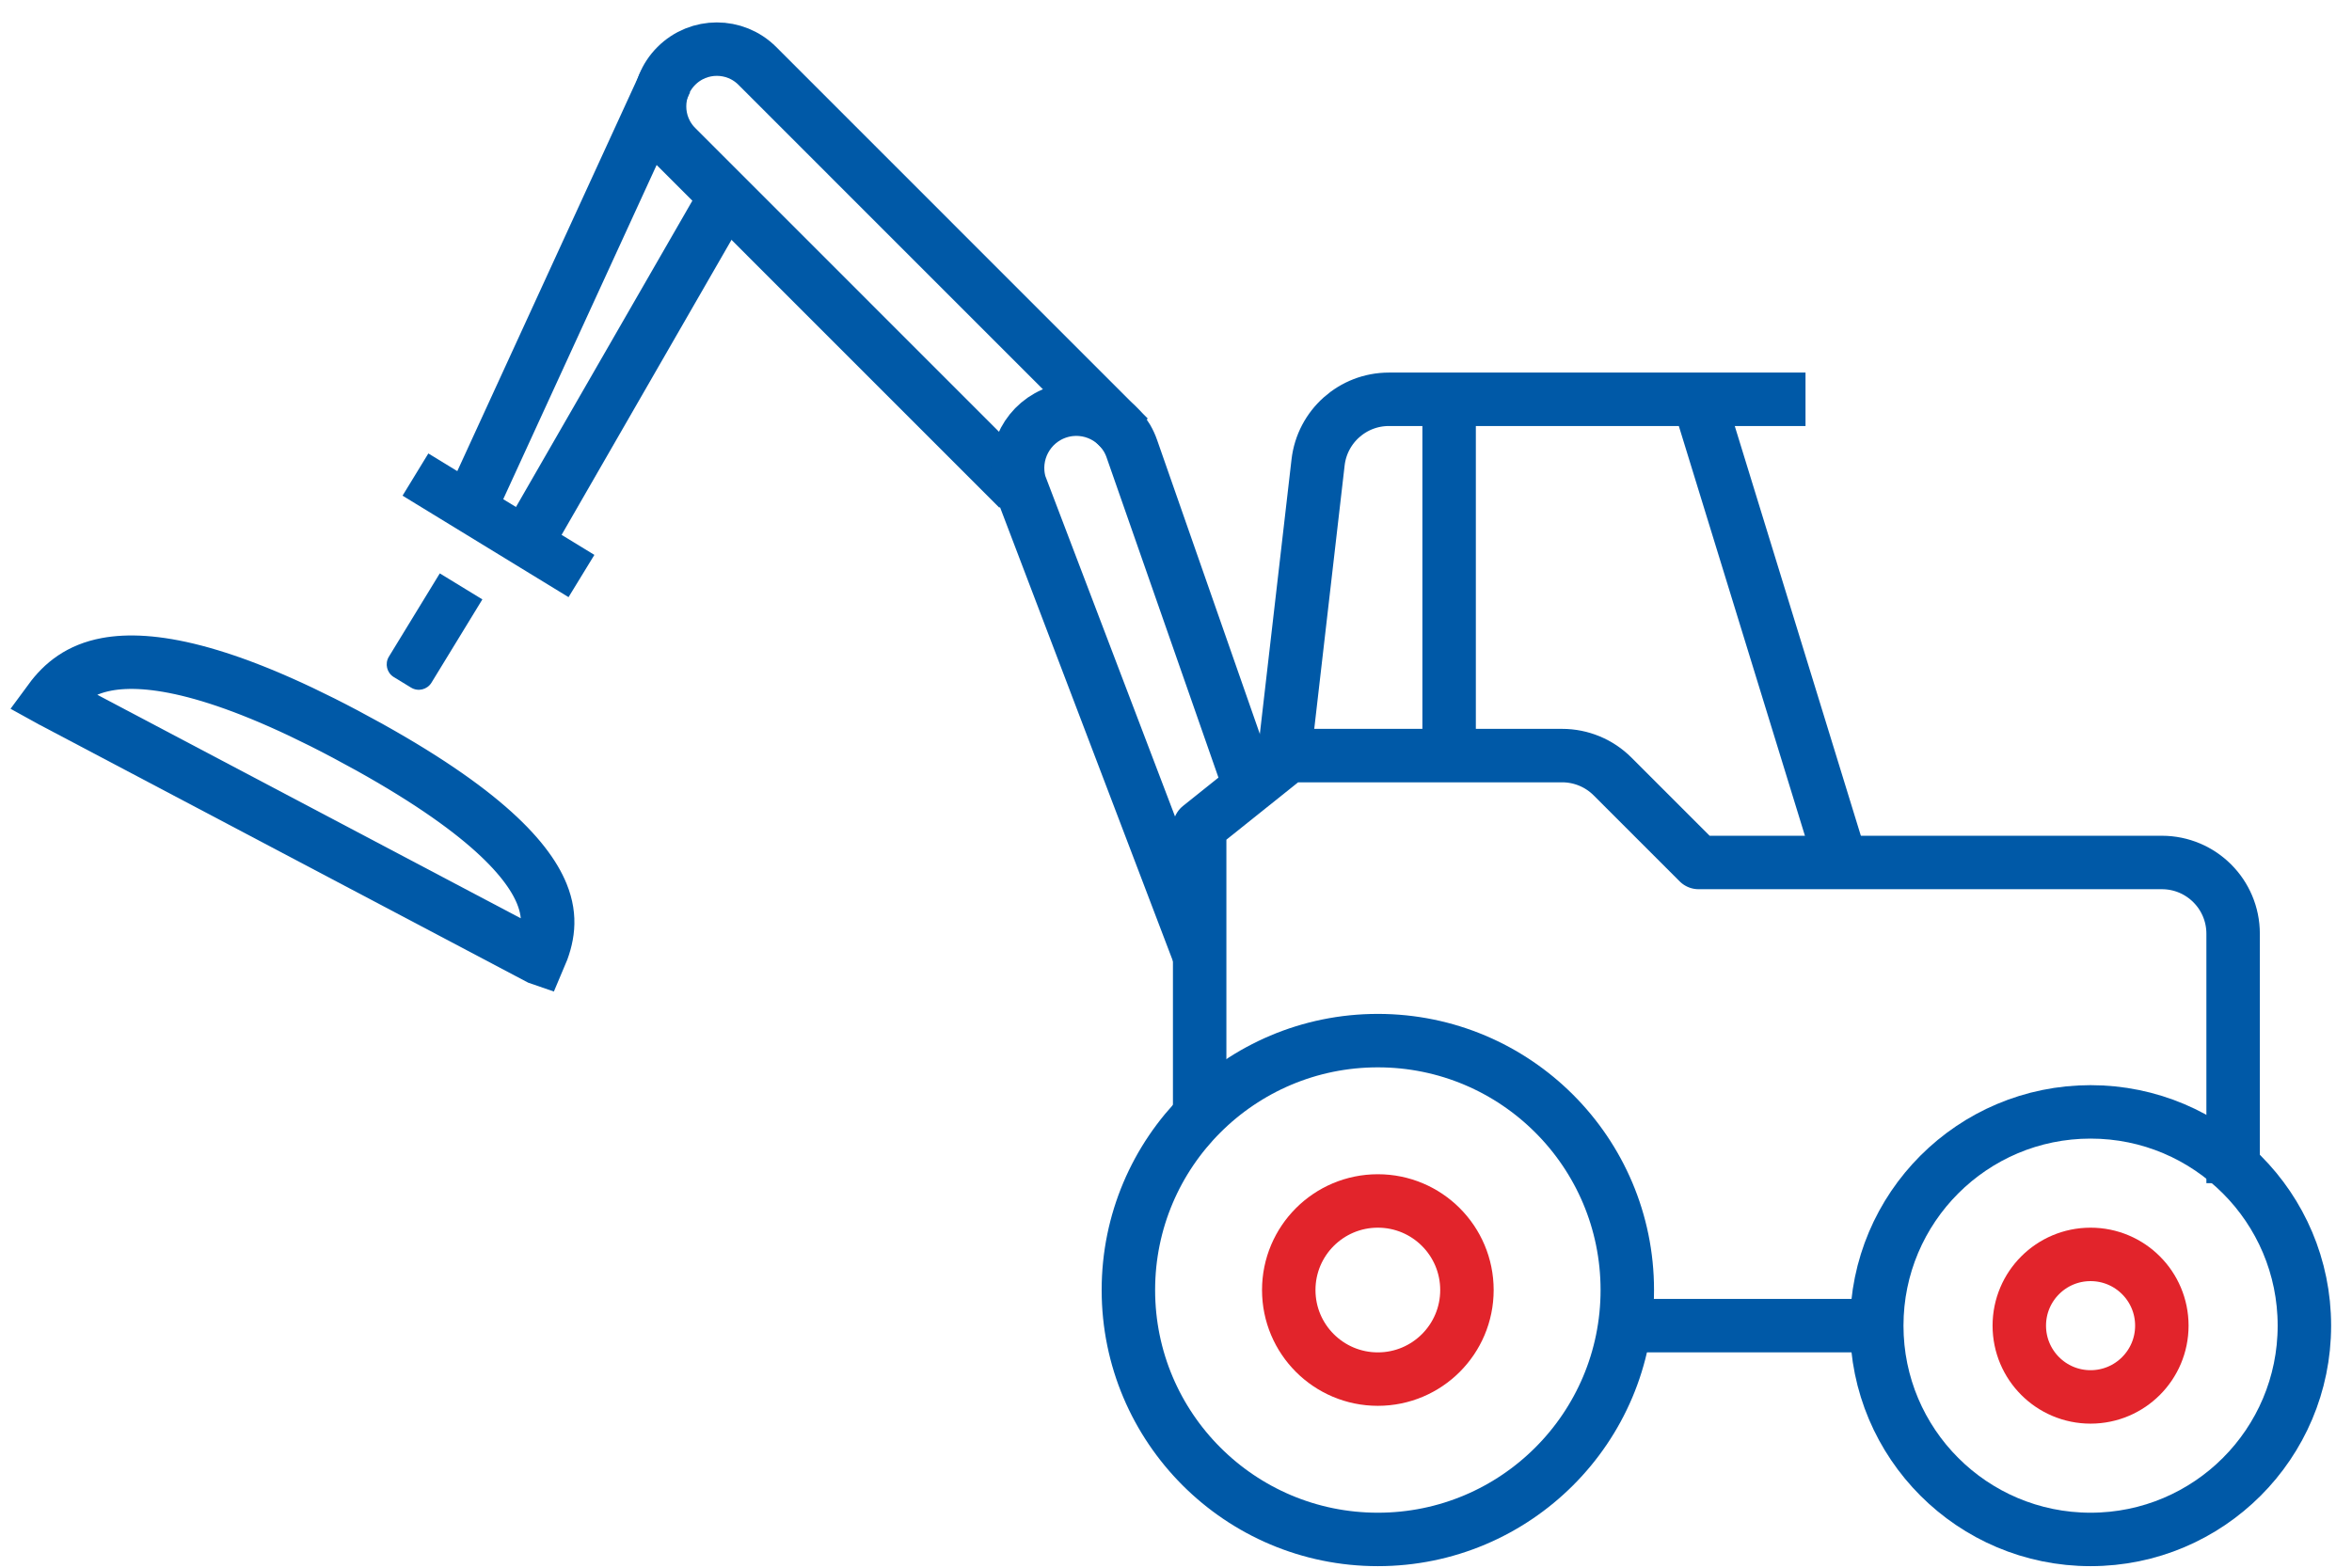
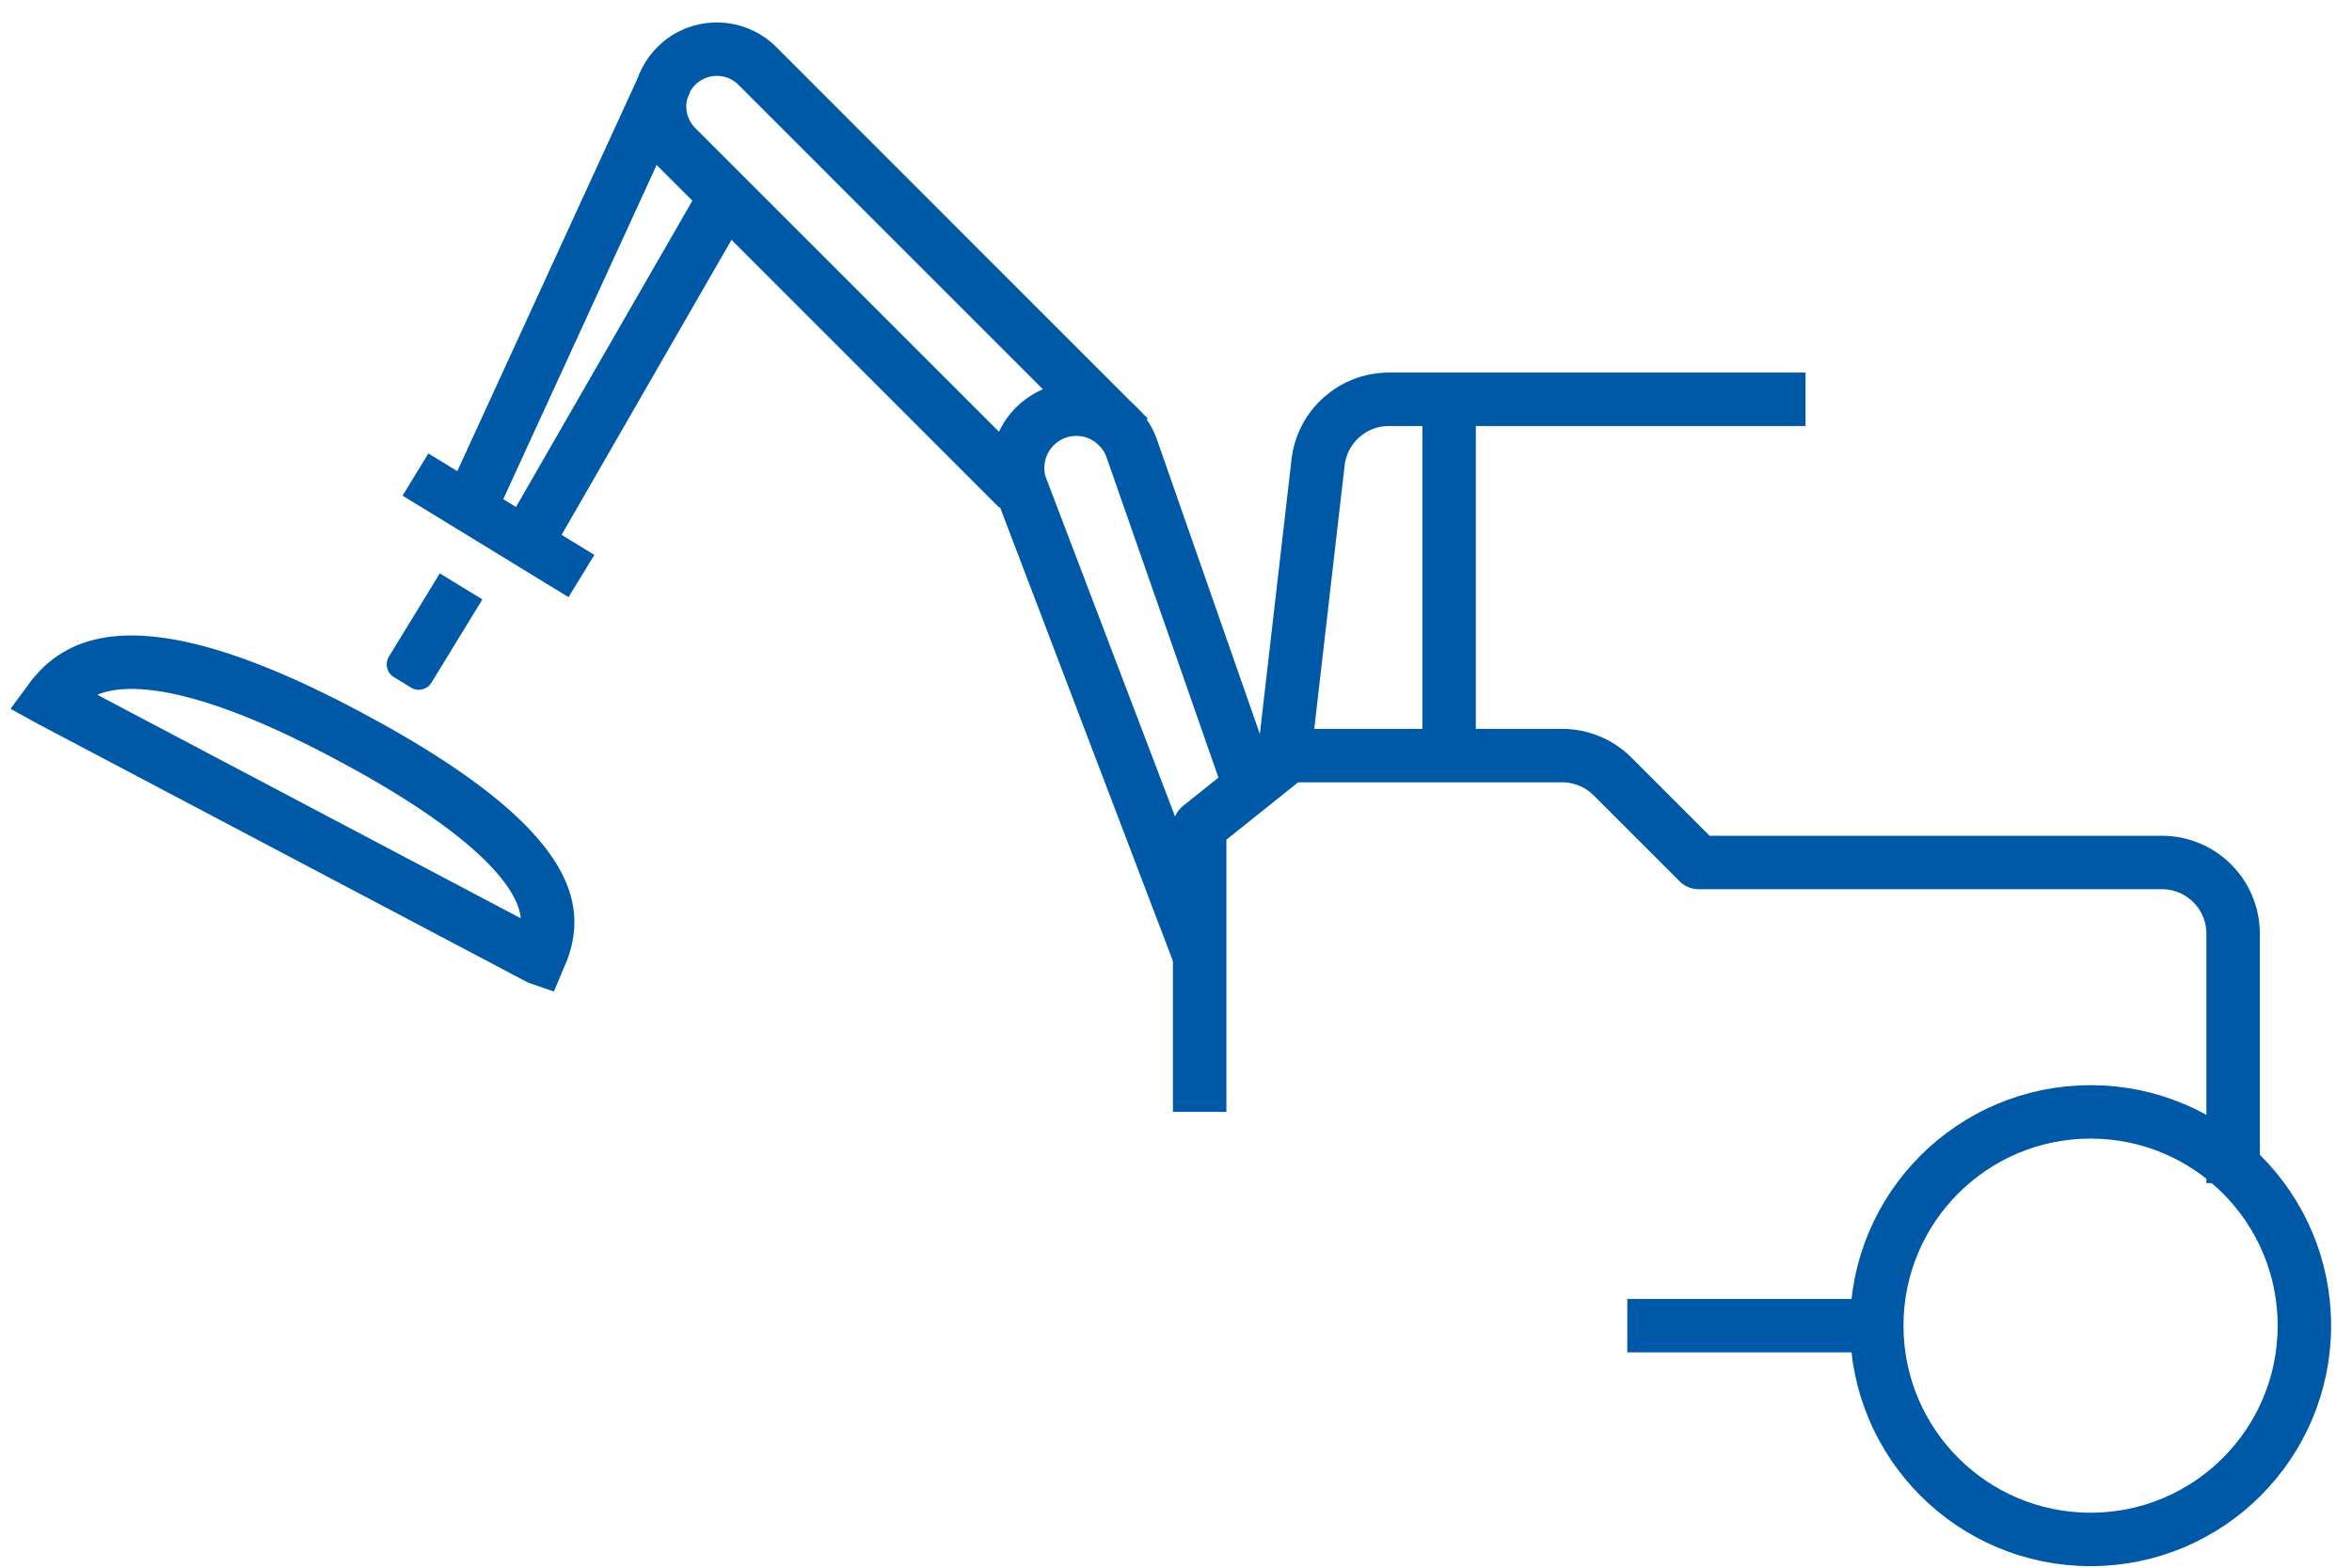
<svg xmlns="http://www.w3.org/2000/svg" width="66" height="44" viewBox="0 0 66 44" fill="none">
  <path d="M10.913 18.43C10.793 18.626 10.854 18.884 11.05 19.003L11.535 19.299C11.731 19.419 11.988 19.357 12.108 19.16L13.536 16.823L12.341 16.093L10.913 18.43ZM12.02 12.727L11.296 13.912L15.954 16.76L16.679 15.574L12.02 12.727Z" fill="#0059A7" />
  <path d="M15.126 26.892L15.129 26.893C15.376 26.319 15.48 25.764 15.205 25.087C14.788 24.061 13.43 22.587 9.691 20.605C6.177 18.742 4.164 18.429 2.996 18.645C2.232 18.787 1.759 19.169 1.406 19.649L1.415 19.654L1.425 19.659L1.435 19.665L1.446 19.67L1.456 19.676L1.467 19.681L1.478 19.687L1.488 19.692L1.499 19.698L1.51 19.704L1.521 19.709L1.532 19.715L1.543 19.721L1.554 19.727L1.565 19.733L1.576 19.739L1.587 19.745L1.598 19.751L1.61 19.757L1.621 19.763L1.633 19.769L1.644 19.775L1.656 19.781L1.668 19.787L1.679 19.793L1.691 19.799L1.703 19.806L1.715 19.812L1.727 19.818L1.739 19.825L1.751 19.831L1.763 19.837L1.775 19.844L1.788 19.851L1.8 19.857L1.812 19.863L1.825 19.87L1.837 19.877L1.85 19.883L1.863 19.89L1.875 19.897L1.888 19.903L1.901 19.91L1.914 19.917L1.927 19.924L1.94 19.931L1.953 19.938L1.966 19.944L1.979 19.951L1.992 19.958L2.005 19.965L2.019 19.972L2.032 19.979L2.045 19.986L2.059 19.994L2.072 20.001L2.086 20.008L2.1 20.015L2.113 20.022L2.127 20.03L2.141 20.037L2.155 20.044L2.169 20.052L2.183 20.059L2.197 20.066L2.211 20.074L2.225 20.081L2.239 20.089L2.253 20.096L2.267 20.104L2.282 20.111L2.296 20.119L2.311 20.127L2.325 20.134L2.34 20.142L2.354 20.149L2.369 20.157L2.383 20.165L2.398 20.173L2.413 20.181L2.428 20.188L2.443 20.196L2.458 20.204L2.473 20.212L2.488 20.22L2.503 20.228L2.518 20.236L2.533 20.244L2.548 20.252L2.564 20.26L2.579 20.268L2.594 20.276L2.61 20.285L2.625 20.293L2.641 20.301L2.656 20.309L2.672 20.317L2.688 20.326L2.703 20.334L2.719 20.342L2.735 20.351L2.751 20.359L2.767 20.367L2.783 20.376L2.799 20.384L2.815 20.393L2.831 20.401L2.847 20.41L2.863 20.418L2.879 20.427L2.895 20.435L2.912 20.444L2.928 20.453L2.944 20.461L2.961 20.47L2.977 20.479L2.994 20.487L3.01 20.496L3.027 20.505L3.044 20.514L3.06 20.522L3.077 20.531L3.094 20.54L3.111 20.549L3.128 20.558L3.144 20.567L3.161 20.576L3.178 20.585L3.195 20.594L3.212 20.603L3.23 20.612L3.247 20.621L3.264 20.63L3.281 20.639L3.298 20.648L3.316 20.657L3.333 20.666L3.35 20.675L3.368 20.685L3.385 20.694L3.403 20.703L3.42 20.712L3.438 20.722L3.456 20.731L3.473 20.74L3.491 20.75L3.509 20.759L3.526 20.768L3.544 20.778L3.562 20.787L3.58 20.797L3.598 20.806L3.616 20.816L3.634 20.825L3.652 20.835L3.67 20.844L3.688 20.854L3.706 20.863L3.724 20.873L3.742 20.882L3.761 20.892L3.779 20.902L3.797 20.911L3.816 20.921L3.834 20.931L3.852 20.941L3.871 20.95L3.889 20.96L3.908 20.97L3.926 20.98L3.945 20.989L3.964 20.999L3.982 21.009L4.001 21.019L4.02 21.029L4.038 21.039L4.057 21.049L4.076 21.058L4.095 21.068L4.114 21.078L4.133 21.088L4.151 21.098L4.17 21.108L4.189 21.118L4.208 21.128L4.227 21.139L4.247 21.149L4.266 21.159L4.285 21.169L4.304 21.179L4.323 21.189L4.342 21.199L4.362 21.209L4.381 21.22L4.4 21.23L4.42 21.24L4.439 21.25L4.458 21.26L4.478 21.271L4.497 21.281L4.517 21.291L4.536 21.302L4.556 21.312L4.575 21.322L4.595 21.332L4.615 21.343L4.634 21.353L4.654 21.364L4.674 21.374L4.693 21.384L4.713 21.395L4.733 21.405L4.753 21.416L4.772 21.426L4.792 21.437L4.812 21.447L4.832 21.458L4.852 21.468L4.872 21.479L4.892 21.489L4.912 21.5L4.932 21.51L4.952 21.521L4.972 21.532L4.992 21.542L5.012 21.553L5.032 21.563L5.052 21.574L5.073 21.585L5.093 21.595L5.113 21.606L5.133 21.617L5.153 21.627L5.174 21.638L5.194 21.649L5.214 21.66L5.235 21.67L5.255 21.681L5.275 21.692L5.296 21.703L5.316 21.713L5.337 21.724L5.357 21.735L5.378 21.746L5.398 21.756L5.419 21.767L5.439 21.778L5.46 21.789L5.48 21.8L5.501 21.811L5.521 21.822L5.542 21.832L5.563 21.843L5.583 21.854L5.604 21.865L5.625 21.876L5.645 21.887L5.666 21.898L5.687 21.909L5.708 21.92L5.729 21.931L5.749 21.942L5.77 21.953L5.791 21.964L5.812 21.975L5.833 21.986L5.853 21.997L5.874 22.008L5.895 22.019L5.916 22.03L5.937 22.041L5.958 22.052L5.979 22.063L6 22.074L6.021 22.085L6.042 22.096L6.063 22.107L6.084 22.119L6.105 22.13L6.126 22.141L6.147 22.152L6.168 22.163L6.189 22.174L6.21 22.185L6.231 22.196L6.253 22.207L6.274 22.219L6.295 22.23L6.316 22.241L6.337 22.252L6.358 22.263L6.379 22.274L6.401 22.286L6.422 22.297L6.443 22.308L6.464 22.319L6.485 22.331L6.507 22.342L6.528 22.353L6.549 22.364L6.57 22.375L6.592 22.387L6.613 22.398L6.634 22.409L6.656 22.42L6.677 22.431L6.698 22.443L6.719 22.454L6.741 22.465L6.762 22.477L6.783 22.488L6.805 22.499L6.826 22.51L6.847 22.522L6.869 22.533L6.89 22.544L6.912 22.555L6.933 22.567L6.954 22.578L6.976 22.589L6.997 22.601L7.018 22.612L7.04 22.623L7.061 22.634L7.083 22.646L7.104 22.657L7.125 22.668L7.147 22.68L7.168 22.691L7.19 22.702L7.211 22.714L7.233 22.725L7.254 22.736L7.275 22.748L7.297 22.759L7.318 22.77L7.34 22.782L7.361 22.793L7.383 22.804L7.404 22.815L7.426 22.827L7.447 22.838L7.468 22.849L7.49 22.861L7.511 22.872L7.533 22.883L7.554 22.895L7.576 22.906L7.597 22.917L7.618 22.929L7.64 22.94L7.661 22.951L7.683 22.963L7.704 22.974L7.726 22.985L7.747 22.997L7.768 23.008L7.79 23.019L7.811 23.03L7.833 23.042L7.854 23.053L7.876 23.064L7.897 23.076L7.918 23.087L7.94 23.098L7.961 23.11L7.983 23.121L8.004 23.132L8.025 23.143L8.047 23.155L8.068 23.166L8.089 23.177L8.111 23.189L8.132 23.2L8.154 23.211L8.175 23.222L8.196 23.234L8.218 23.245L8.239 23.256L8.26 23.267L8.281 23.279L8.303 23.29L8.324 23.301L8.345 23.312L8.367 23.324L8.388 23.335L8.409 23.346L8.431 23.358L8.452 23.369L8.473 23.38L8.495 23.391L8.516 23.403L8.538 23.414L8.559 23.425L8.58 23.436L8.602 23.448L8.623 23.459L8.644 23.47L8.666 23.482L8.687 23.493L8.709 23.504L8.73 23.515L8.751 23.527L8.773 23.538L8.794 23.549L8.816 23.561L8.837 23.572L8.858 23.583L8.88 23.595L8.901 23.606L8.923 23.617L8.944 23.628L8.965 23.64L8.987 23.651L9.008 23.662L9.03 23.674L9.051 23.685L9.072 23.696L9.094 23.707L9.115 23.719L9.137 23.73L9.158 23.741L9.179 23.753L9.201 23.764L9.222 23.775L9.244 23.787L9.265 23.798L9.286 23.809L9.308 23.82L9.329 23.832L9.35 23.843L9.372 23.854L9.393 23.866L9.415 23.877L9.436 23.888L9.457 23.899L9.479 23.911L9.5 23.922L9.521 23.933L9.543 23.944L9.564 23.956L9.585 23.967L9.607 23.978L9.628 23.989L9.649 24.001L9.67 24.012L9.692 24.023L9.713 24.034L9.734 24.046L9.756 24.057L9.777 24.068L9.798 24.079L9.819 24.091L9.841 24.102L9.862 24.113L9.883 24.124L9.904 24.135L9.926 24.147L9.947 24.158L9.968 24.169L9.989 24.18L10.01 24.191L10.031 24.203L10.053 24.214L10.074 24.225L10.095 24.236L10.116 24.247L10.137 24.258L10.158 24.27L10.18 24.281L10.2 24.292L10.222 24.303L10.243 24.314L10.264 24.325L10.285 24.336L10.306 24.347L10.327 24.358L10.348 24.369L10.369 24.381L10.39 24.392L10.411 24.403L10.432 24.414L10.453 24.425L10.474 24.436L10.495 24.447L10.515 24.458L10.536 24.469L10.557 24.48L10.578 24.491L10.599 24.502L10.62 24.513L10.641 24.524L10.662 24.535L10.682 24.546L10.703 24.557L10.724 24.568L10.745 24.579L10.765 24.59L10.786 24.601L10.807 24.612L10.827 24.623L10.848 24.634L10.869 24.645L10.889 24.655L10.91 24.666L10.931 24.677L10.951 24.688L10.972 24.699L10.992 24.71L11.013 24.721L11.033 24.731L11.054 24.742L11.074 24.753L11.095 24.764L11.115 24.775L11.136 24.785L11.156 24.796L11.176 24.807L11.197 24.818L11.217 24.828L11.237 24.839L11.258 24.85L11.278 24.86L11.298 24.871L11.318 24.882L11.339 24.893L11.359 24.903L11.379 24.914L11.399 24.924L11.419 24.935L11.439 24.946L11.46 24.956L11.48 24.967L11.5 24.977L11.52 24.988L11.54 24.999L11.56 25.009L11.58 25.02L11.6 25.03L11.619 25.041L11.639 25.051L11.659 25.062L11.679 25.072L11.699 25.083L11.719 25.093L11.738 25.104L11.758 25.114L11.778 25.124L11.797 25.135L11.817 25.145L11.837 25.155L11.856 25.166L11.876 25.176L11.896 25.186L11.915 25.197L11.935 25.207L11.954 25.217L11.973 25.228L11.993 25.238L12.012 25.248L12.032 25.258L12.051 25.269L12.07 25.279L12.09 25.289L12.109 25.299L12.128 25.309L12.147 25.32L12.166 25.33L12.186 25.34L12.205 25.35L12.224 25.36L12.243 25.37L12.262 25.38L12.281 25.39L12.3 25.4L12.319 25.41L12.338 25.42L12.357 25.43L12.376 25.44L12.394 25.45L12.413 25.46L12.432 25.47L12.451 25.48L12.469 25.489L12.488 25.499L12.507 25.509L12.525 25.519L12.544 25.529L12.562 25.538L12.581 25.548L12.599 25.558L12.618 25.568L12.636 25.578L12.654 25.587L12.673 25.597L12.691 25.607L12.709 25.616L12.727 25.626L12.746 25.635L12.764 25.645L12.782 25.654L12.8 25.664L12.818 25.674L12.836 25.683L12.854 25.693L12.872 25.702L12.89 25.712L12.908 25.721L12.926 25.73L12.944 25.74L12.961 25.749L12.979 25.759L12.997 25.768L13.014 25.777L13.032 25.787L13.05 25.796L13.067 25.805L13.085 25.814L13.102 25.823L13.12 25.833L13.137 25.842L13.154 25.851L13.172 25.86L13.189 25.869L13.206 25.878L13.223 25.887L13.24 25.896L13.258 25.906L13.275 25.915L13.292 25.924L13.309 25.933L13.326 25.942L13.342 25.95L13.359 25.959L13.376 25.968L13.393 25.977L13.41 25.986L13.427 25.995L13.443 26.004L13.46 26.012L13.476 26.021L13.493 26.03L13.509 26.038L13.526 26.047L13.542 26.056L13.559 26.064L13.575 26.073L13.591 26.082L13.607 26.09L13.624 26.099L13.64 26.107L13.656 26.116L13.672 26.124L13.688 26.133L13.704 26.141L13.72 26.15L13.736 26.158L13.752 26.166L13.767 26.175L13.783 26.183L13.799 26.191L13.815 26.2L13.83 26.208L13.846 26.216L13.861 26.224L13.877 26.232L13.892 26.241L13.908 26.249L13.923 26.257L13.938 26.265L13.953 26.273L13.969 26.281L13.984 26.289L13.999 26.297L14.014 26.305L14.029 26.313L14.044 26.321L14.059 26.328L14.073 26.336L14.088 26.344L14.103 26.352L14.118 26.36L14.132 26.367L14.147 26.375L14.161 26.383L14.176 26.39L14.19 26.398L14.205 26.406L14.219 26.413L14.233 26.421L14.248 26.428L14.262 26.436L14.276 26.443L14.29 26.451L14.304 26.458L14.318 26.465L14.332 26.473L14.346 26.48L14.36 26.487L14.373 26.495L14.387 26.502L14.401 26.509L14.414 26.516L14.428 26.523L14.441 26.531L14.455 26.538L14.468 26.545L14.482 26.552L14.495 26.559L14.508 26.566L14.521 26.573L14.534 26.58L14.547 26.587L14.56 26.593L14.573 26.6L14.586 26.607L14.599 26.614L14.612 26.621L14.625 26.627L14.637 26.634L14.65 26.641L14.662 26.647L14.675 26.654L14.687 26.66L14.7 26.667L14.712 26.673L14.724 26.68L14.736 26.686L14.749 26.693L14.761 26.699L14.773 26.706L14.785 26.712L14.797 26.718L14.809 26.724L14.82 26.731L14.832 26.737L14.844 26.743L14.855 26.749L14.867 26.755L14.878 26.761L14.89 26.767L14.901 26.773L14.912 26.779L14.924 26.785L14.935 26.791L14.946 26.797L14.957 26.803L14.968 26.809L14.979 26.814L14.99 26.82L15.001 26.826L15.011 26.831L15.022 26.837L15.033 26.843L15.043 26.848L15.054 26.854L15.064 26.859L15.075 26.865L15.085 26.87L15.095 26.876L15.105 26.881L15.115 26.886L15.126 26.892Z" stroke="#0059A7" stroke-width="1.5" />
  <path d="M18.681 2.277L13.195 14.231" stroke="#0059A7" stroke-width="1.5" stroke-miterlimit="10" stroke-linejoin="round" />
  <path d="M14.789 15.194L20.366 5.508" stroke="#0059A7" stroke-width="1.5" stroke-miterlimit="10" stroke-linejoin="round" />
  <path d="M28.573 13.719L18.979 4.123C18.351 3.496 18.351 2.478 18.979 1.85C19.607 1.222 20.624 1.222 21.252 1.85L31.677 12.277" stroke="#0059A7" stroke-width="1.5" stroke-miterlimit="10" stroke-linejoin="round" />
  <path d="M35.073 22.074L31.761 12.594C31.469 11.749 30.556 11.291 29.704 11.562C28.852 11.834 28.371 12.735 28.62 13.594L33.663 26.835" stroke="#0059A7" stroke-width="1.5" stroke-miterlimit="10" stroke-linejoin="round" />
  <path d="M52.664 37.207H45.664" stroke="#0059A7" stroke-width="1.5" stroke-miterlimit="10" stroke-linejoin="round" />
  <path d="M58.664 43.207C61.978 43.207 64.664 40.521 64.664 37.207C64.664 33.893 61.978 31.207 58.664 31.207C55.35 31.207 52.664 33.893 52.664 37.207C52.664 40.521 55.35 43.207 58.664 43.207Z" stroke="#0059A7" stroke-width="1.5" stroke-miterlimit="10" stroke-linejoin="round" />
-   <path d="M58.664 39.207C59.769 39.207 60.664 38.312 60.664 37.207C60.664 36.102 59.769 35.207 58.664 35.207C57.559 35.207 56.664 36.102 56.664 37.207C56.664 38.312 57.559 39.207 58.664 39.207Z" stroke="#E2242B" stroke-width="1.5" stroke-miterlimit="10" stroke-linejoin="round" />
-   <path d="M38.664 43.207C42.53 43.207 45.664 40.073 45.664 36.207C45.664 32.341 42.53 29.207 38.664 29.207C34.798 29.207 31.664 32.341 31.664 36.207C31.664 40.073 34.798 43.207 38.664 43.207Z" stroke="#0059A7" stroke-width="1.5" stroke-miterlimit="10" stroke-linejoin="round" />
-   <path d="M38.664 38.707C40.045 38.707 41.164 37.588 41.164 36.207C41.164 34.826 40.045 33.707 38.664 33.707C37.283 33.707 36.164 34.826 36.164 36.207C36.164 37.588 37.283 38.707 38.664 38.707Z" stroke="#E2242B" stroke-width="1.5" stroke-miterlimit="10" stroke-linejoin="round" />
  <path d="M33.664 31.207V23.207L36.164 21.207H43.836C44.366 21.207 44.875 21.418 45.25 21.793L47.664 24.207H60.664C61.769 24.207 62.664 25.102 62.664 26.207V33.207" stroke="#0059A7" stroke-width="1.5" stroke-miterlimit="10" stroke-linejoin="round" />
-   <path d="M51.664 24.207L47.664 11.207" stroke="#0059A7" stroke-width="1.5" stroke-miterlimit="10" stroke-linejoin="round" />
  <path d="M40.664 11.207V21.207" stroke="#0059A7" stroke-width="1.5" stroke-miterlimit="10" stroke-linejoin="round" />
  <path d="M36.016 21.396L36.987 12.978C37.104 11.969 37.958 11.207 38.974 11.207H50.665" stroke="#0059A7" stroke-width="1.5" stroke-miterlimit="10" stroke-linejoin="round" />
</svg>